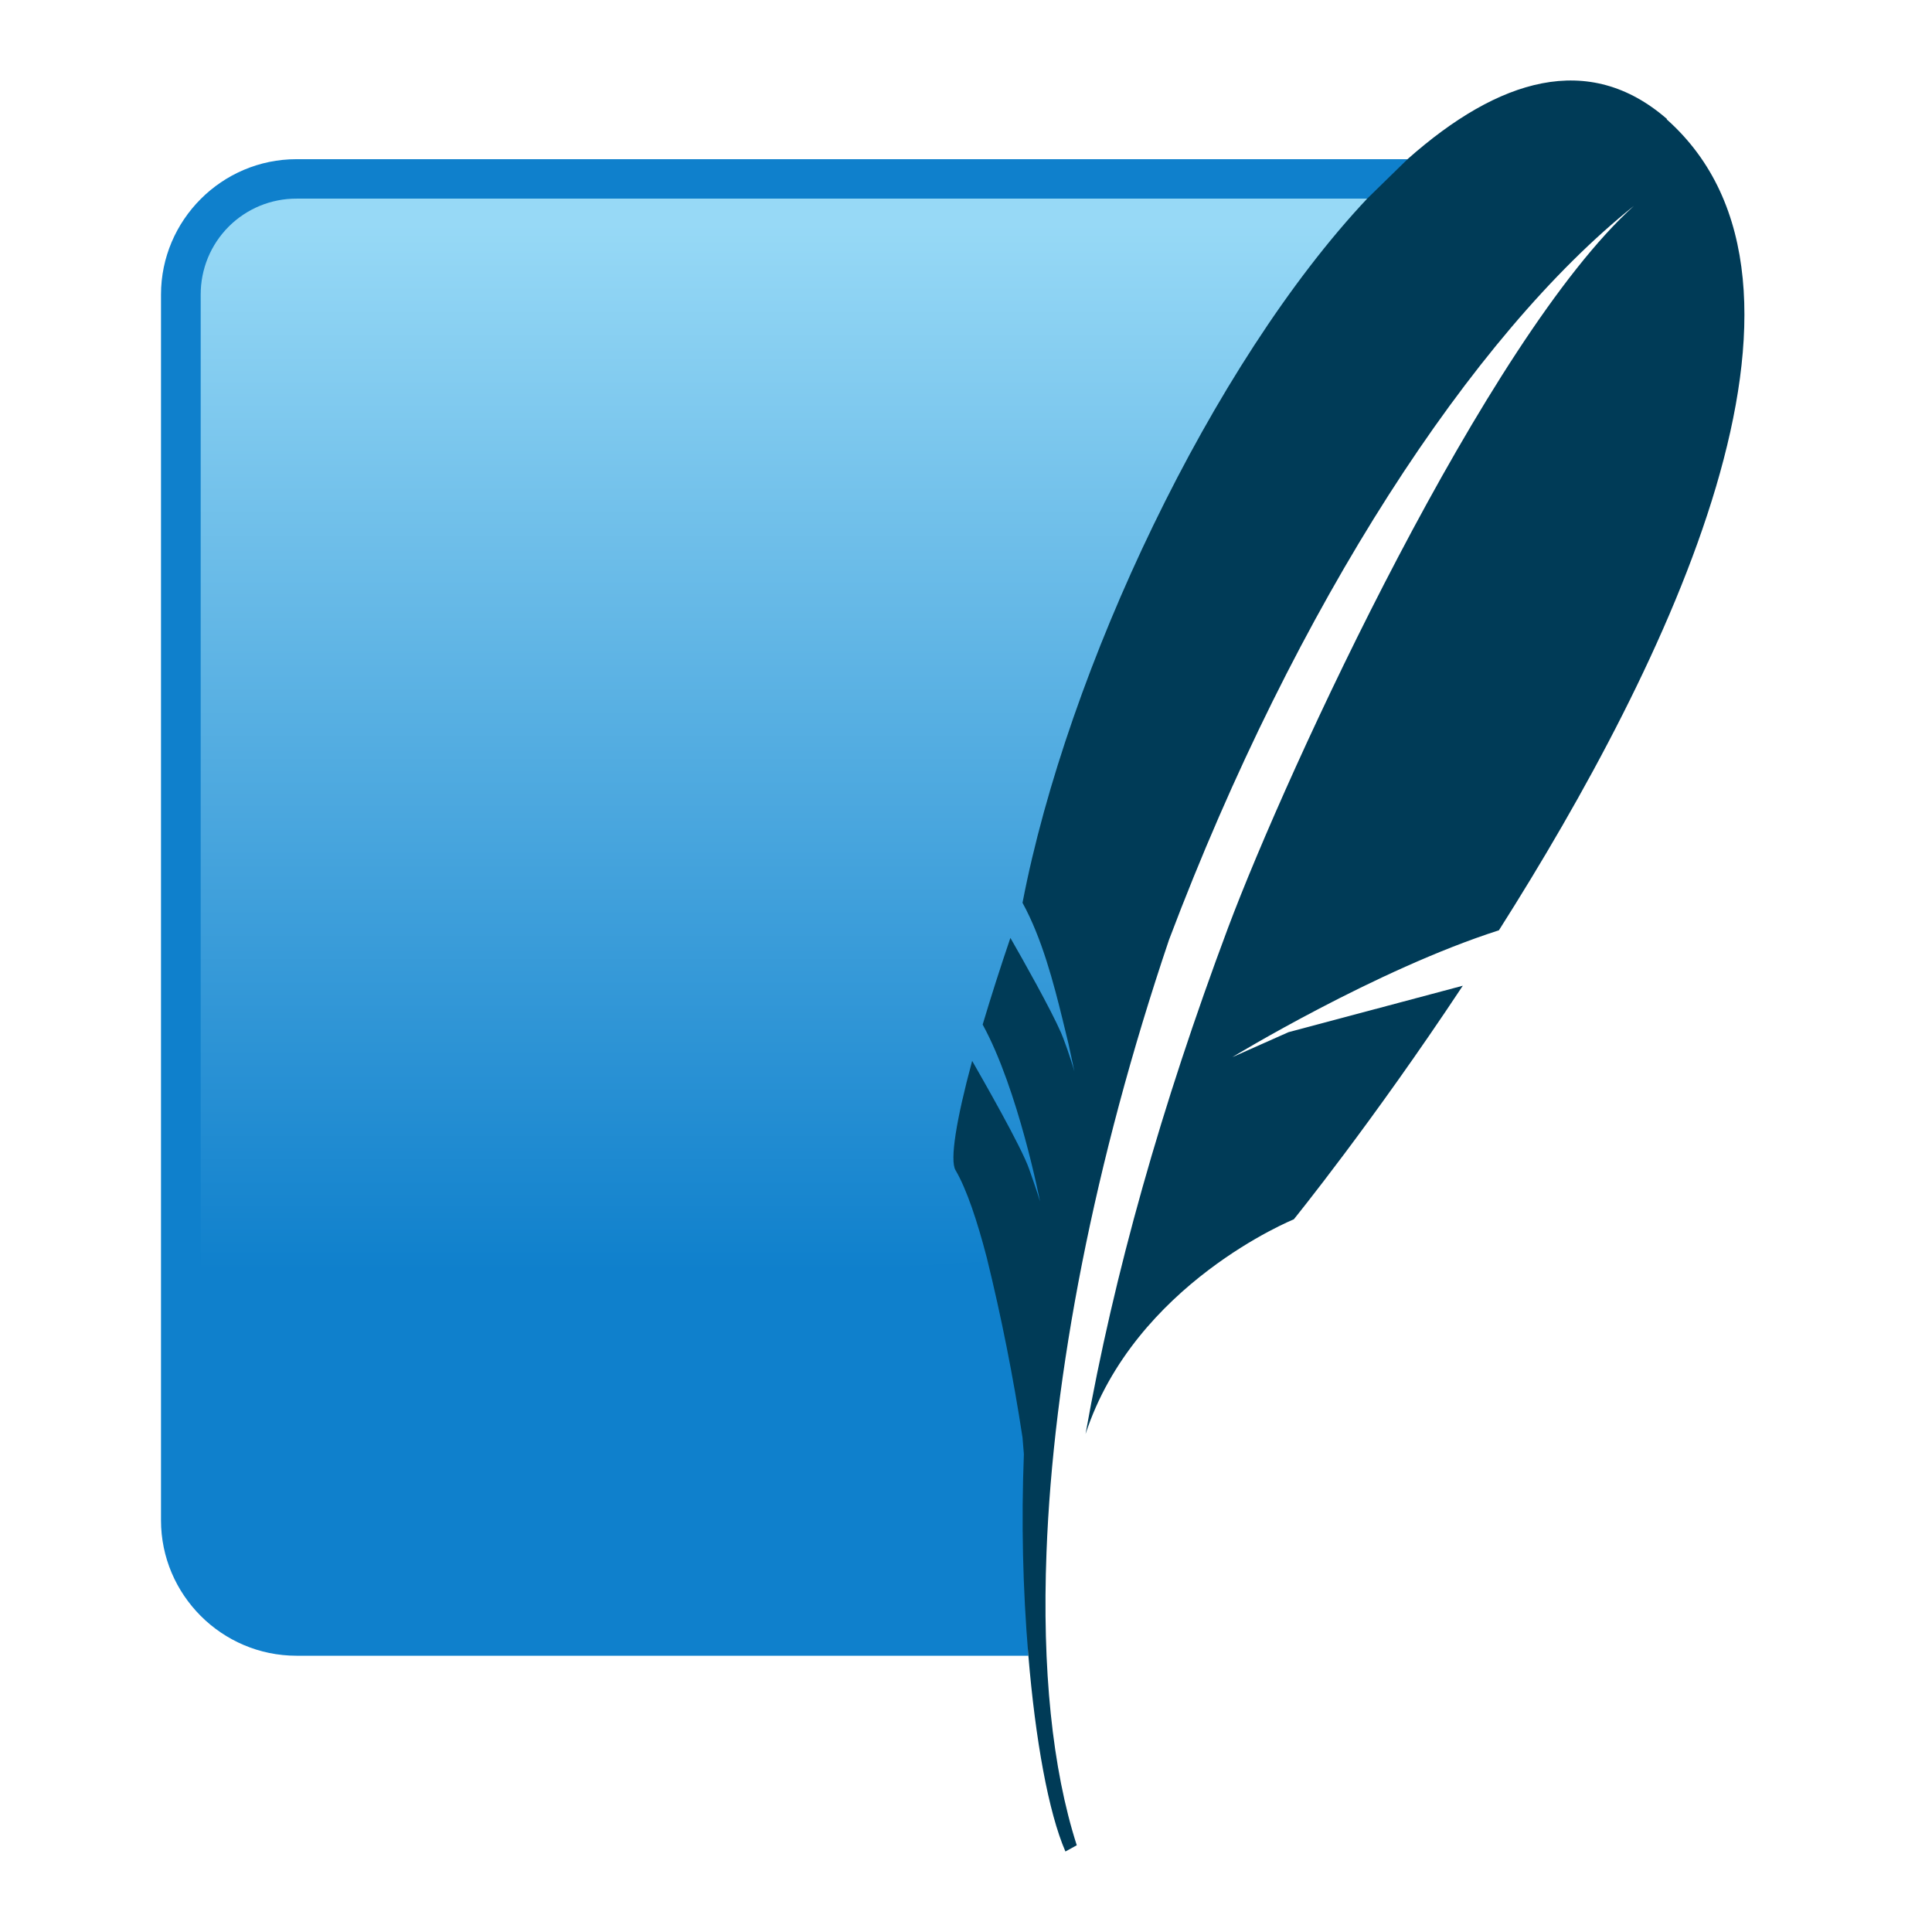
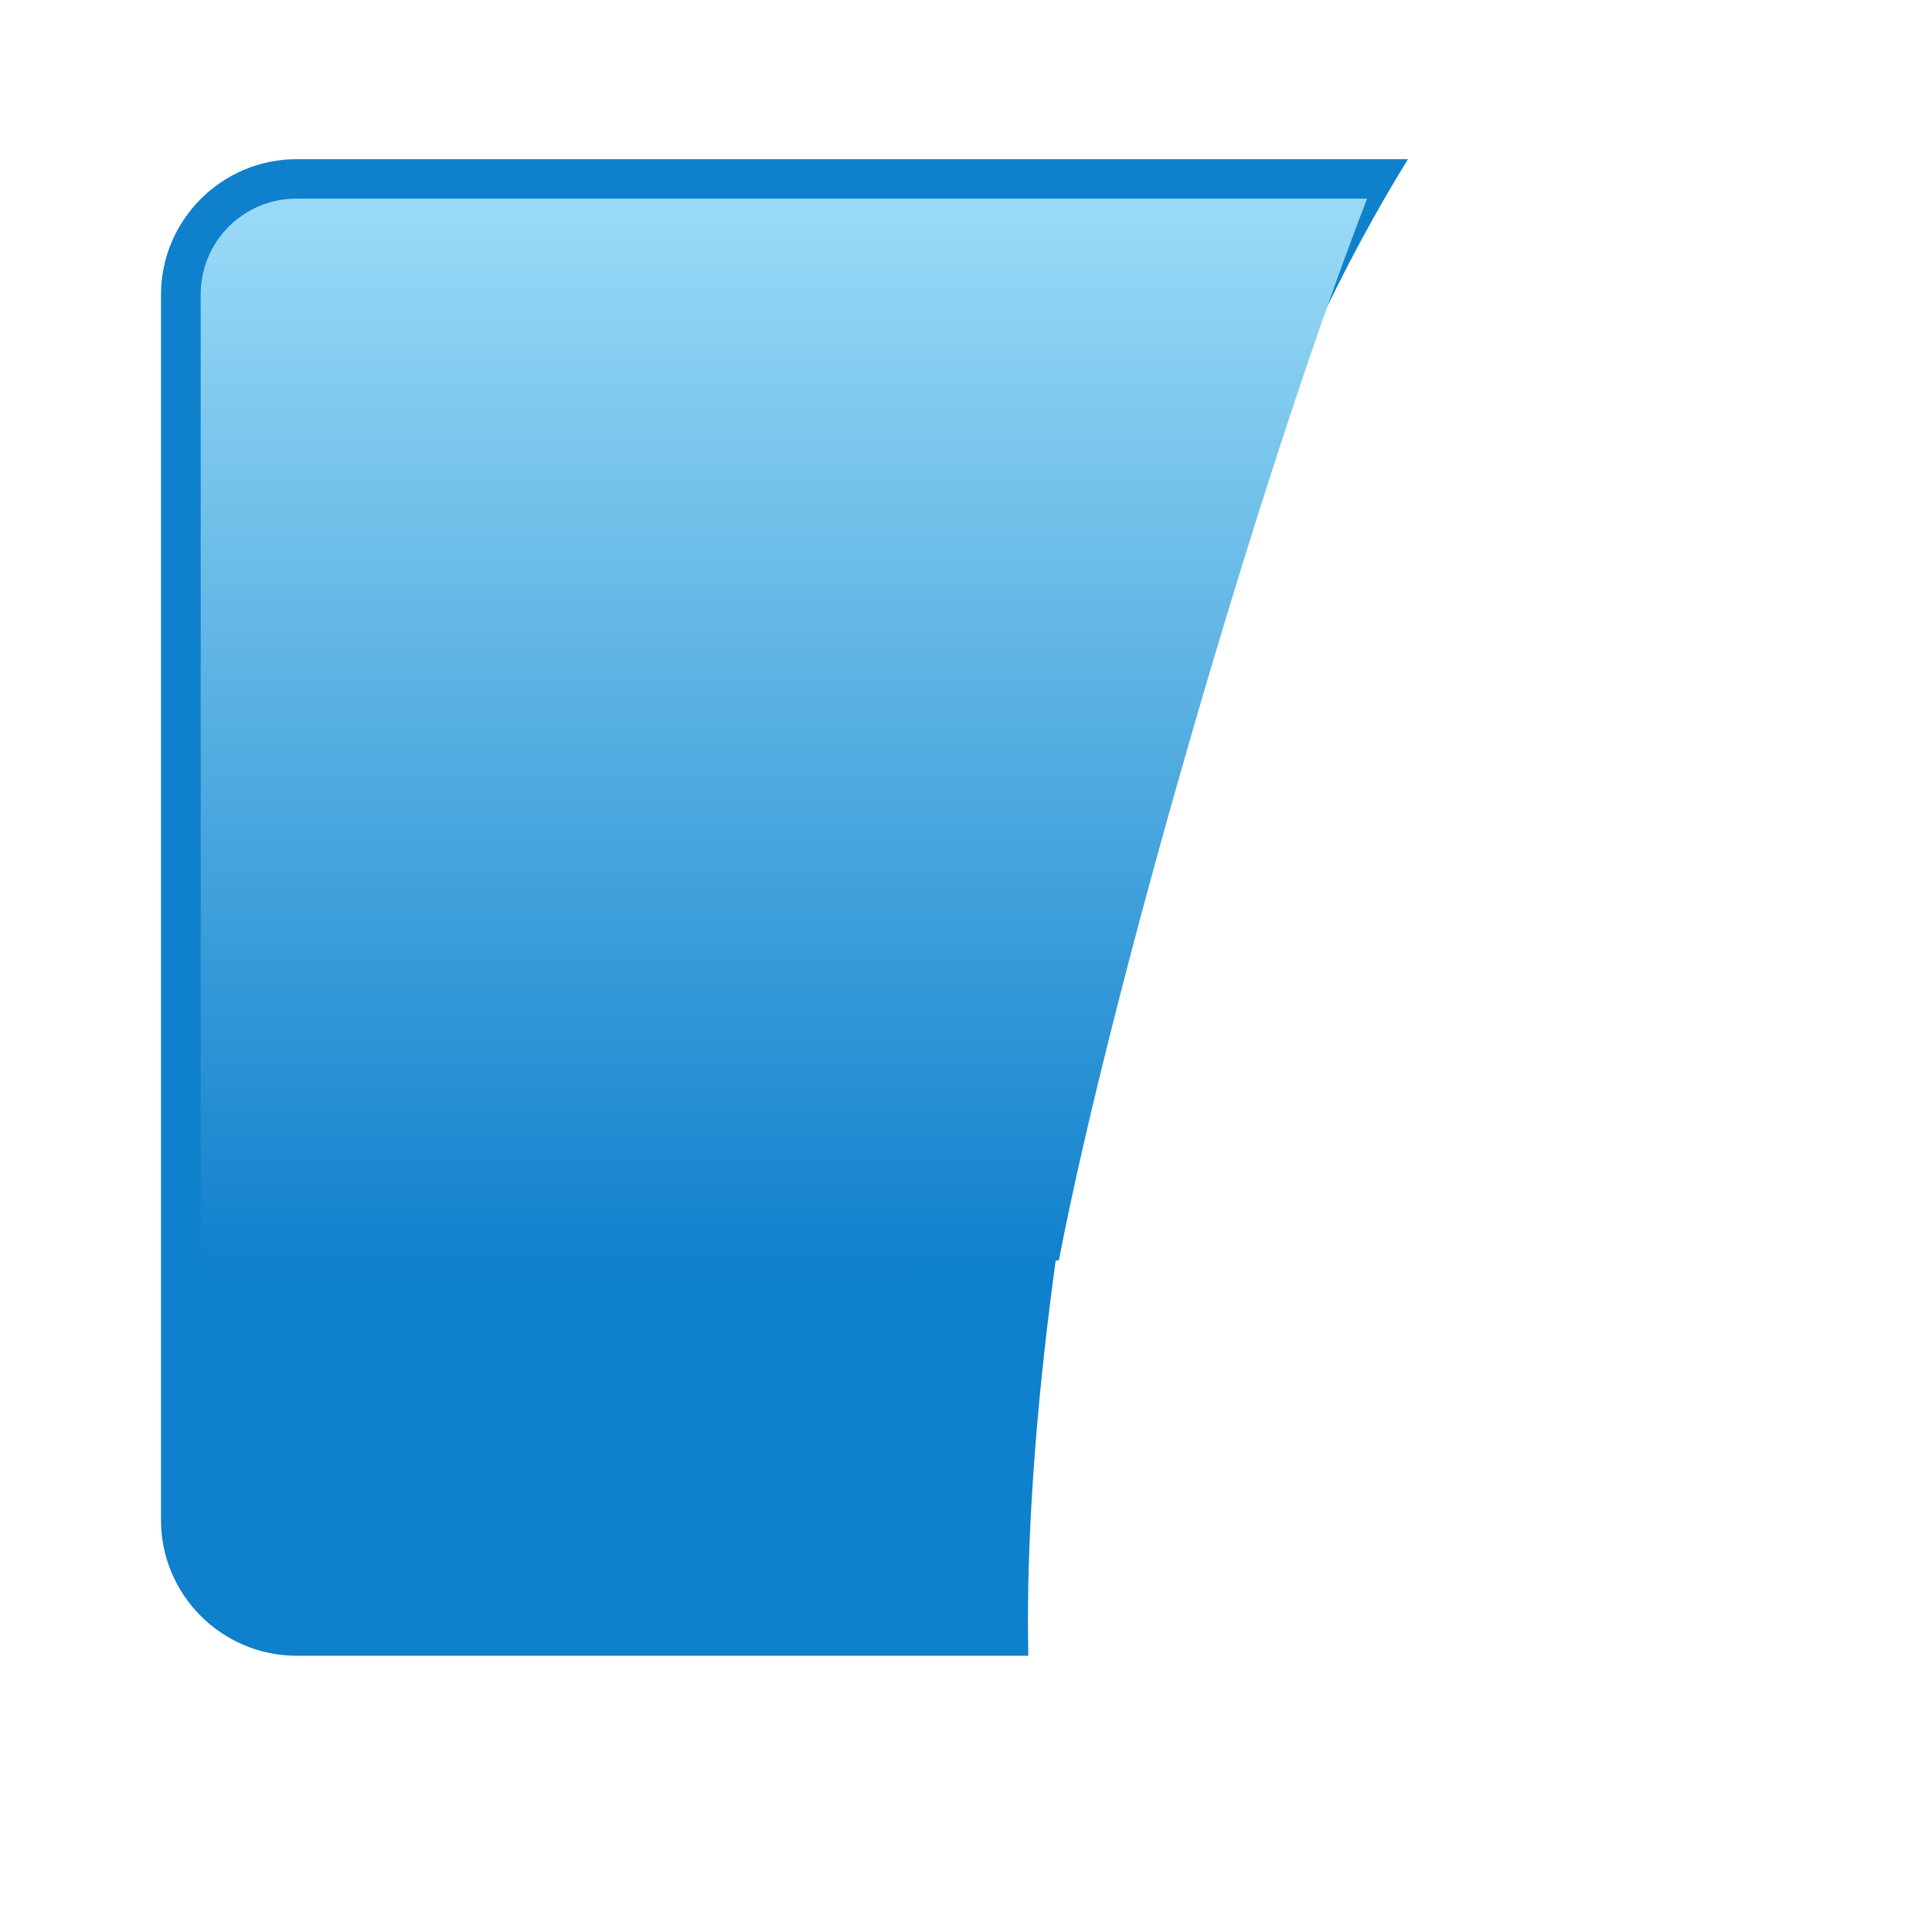
<svg xmlns="http://www.w3.org/2000/svg" width="48" height="48" viewBox="0 0 48 48" fill="none">
-   <path d="M34.975 3.955H7.365C5.513 3.955 4 5.468 4 7.32V37.771C4 39.623 5.513 41.136 7.365 41.136H25.549C25.34 32.088 28.434 14.53 34.975 3.965V3.955Z" fill="#0F80CC" />
+   <path d="M34.975 3.955H7.365C5.513 3.955 4 5.468 4 7.32V37.771C4 39.623 5.513 41.136 7.365 41.136H25.549C25.34 32.088 28.434 14.53 34.975 3.965V3.955" fill="#0F80CC" />
  <path d="M33.973 4.935H7.367C7.054 4.934 6.744 4.995 6.455 5.114C6.166 5.234 5.903 5.409 5.682 5.63C5.461 5.852 5.286 6.114 5.166 6.403C5.047 6.693 4.986 7.003 4.986 7.315V35.536C11.014 33.223 20.052 31.23 26.307 31.317C27.568 24.747 31.253 11.922 33.968 4.93L33.973 4.935Z" fill="url(#paint0_linear_269_141)" />
-   <path d="M41.415 2.956C39.475 1.269 37.235 1.948 34.975 3.95L33.972 4.93C30.107 9.037 26.519 16.63 25.404 22.43C25.889 23.312 26.179 24.432 26.402 25.339L26.548 25.94L26.693 26.619C26.693 26.619 26.659 26.488 26.519 26.076L26.422 25.809C26.404 25.76 26.384 25.712 26.364 25.664C26.111 25.082 25.413 23.841 25.103 23.302C24.86 24.015 24.63 24.733 24.414 25.455C25.302 27.075 25.84 29.853 25.84 29.853C25.84 29.853 25.791 29.674 25.568 29.043C25.375 28.486 24.385 26.765 24.153 26.357C23.755 27.831 23.595 28.83 23.74 29.073C24.017 29.543 24.284 30.353 24.516 31.245C24.879 32.721 25.175 34.213 25.404 35.715L25.438 36.128C25.373 37.795 25.41 39.464 25.549 41.127C25.724 43.226 26.049 45.03 26.47 46L26.752 45.845C26.141 43.944 25.889 41.447 26 38.572C26.165 34.174 27.178 28.874 29.045 23.346C32.197 15.006 36.585 8.314 40.595 5.114C36.939 8.411 31.993 19.098 30.509 23.055C28.851 27.487 27.678 31.638 26.97 35.628C28.192 31.895 32.144 30.294 32.144 30.294C32.144 30.294 34.083 27.904 36.343 24.49L32.013 25.644L30.616 26.265C30.616 26.265 34.18 24.093 37.24 23.113C41.444 16.49 46.026 7.078 41.41 2.966" fill="#003B57" />
  <defs>
    <linearGradient id="paint0_linear_269_141" x1="21.701" y1="5.565" x2="21.701" y2="33.839" gradientUnits="userSpaceOnUse">
      <stop stop-color="#97D9F6" />
      <stop offset="0.92" stop-color="#0F80CC" />
      <stop offset="1" stop-color="#0F80CC" />
    </linearGradient>
  </defs>
</svg>